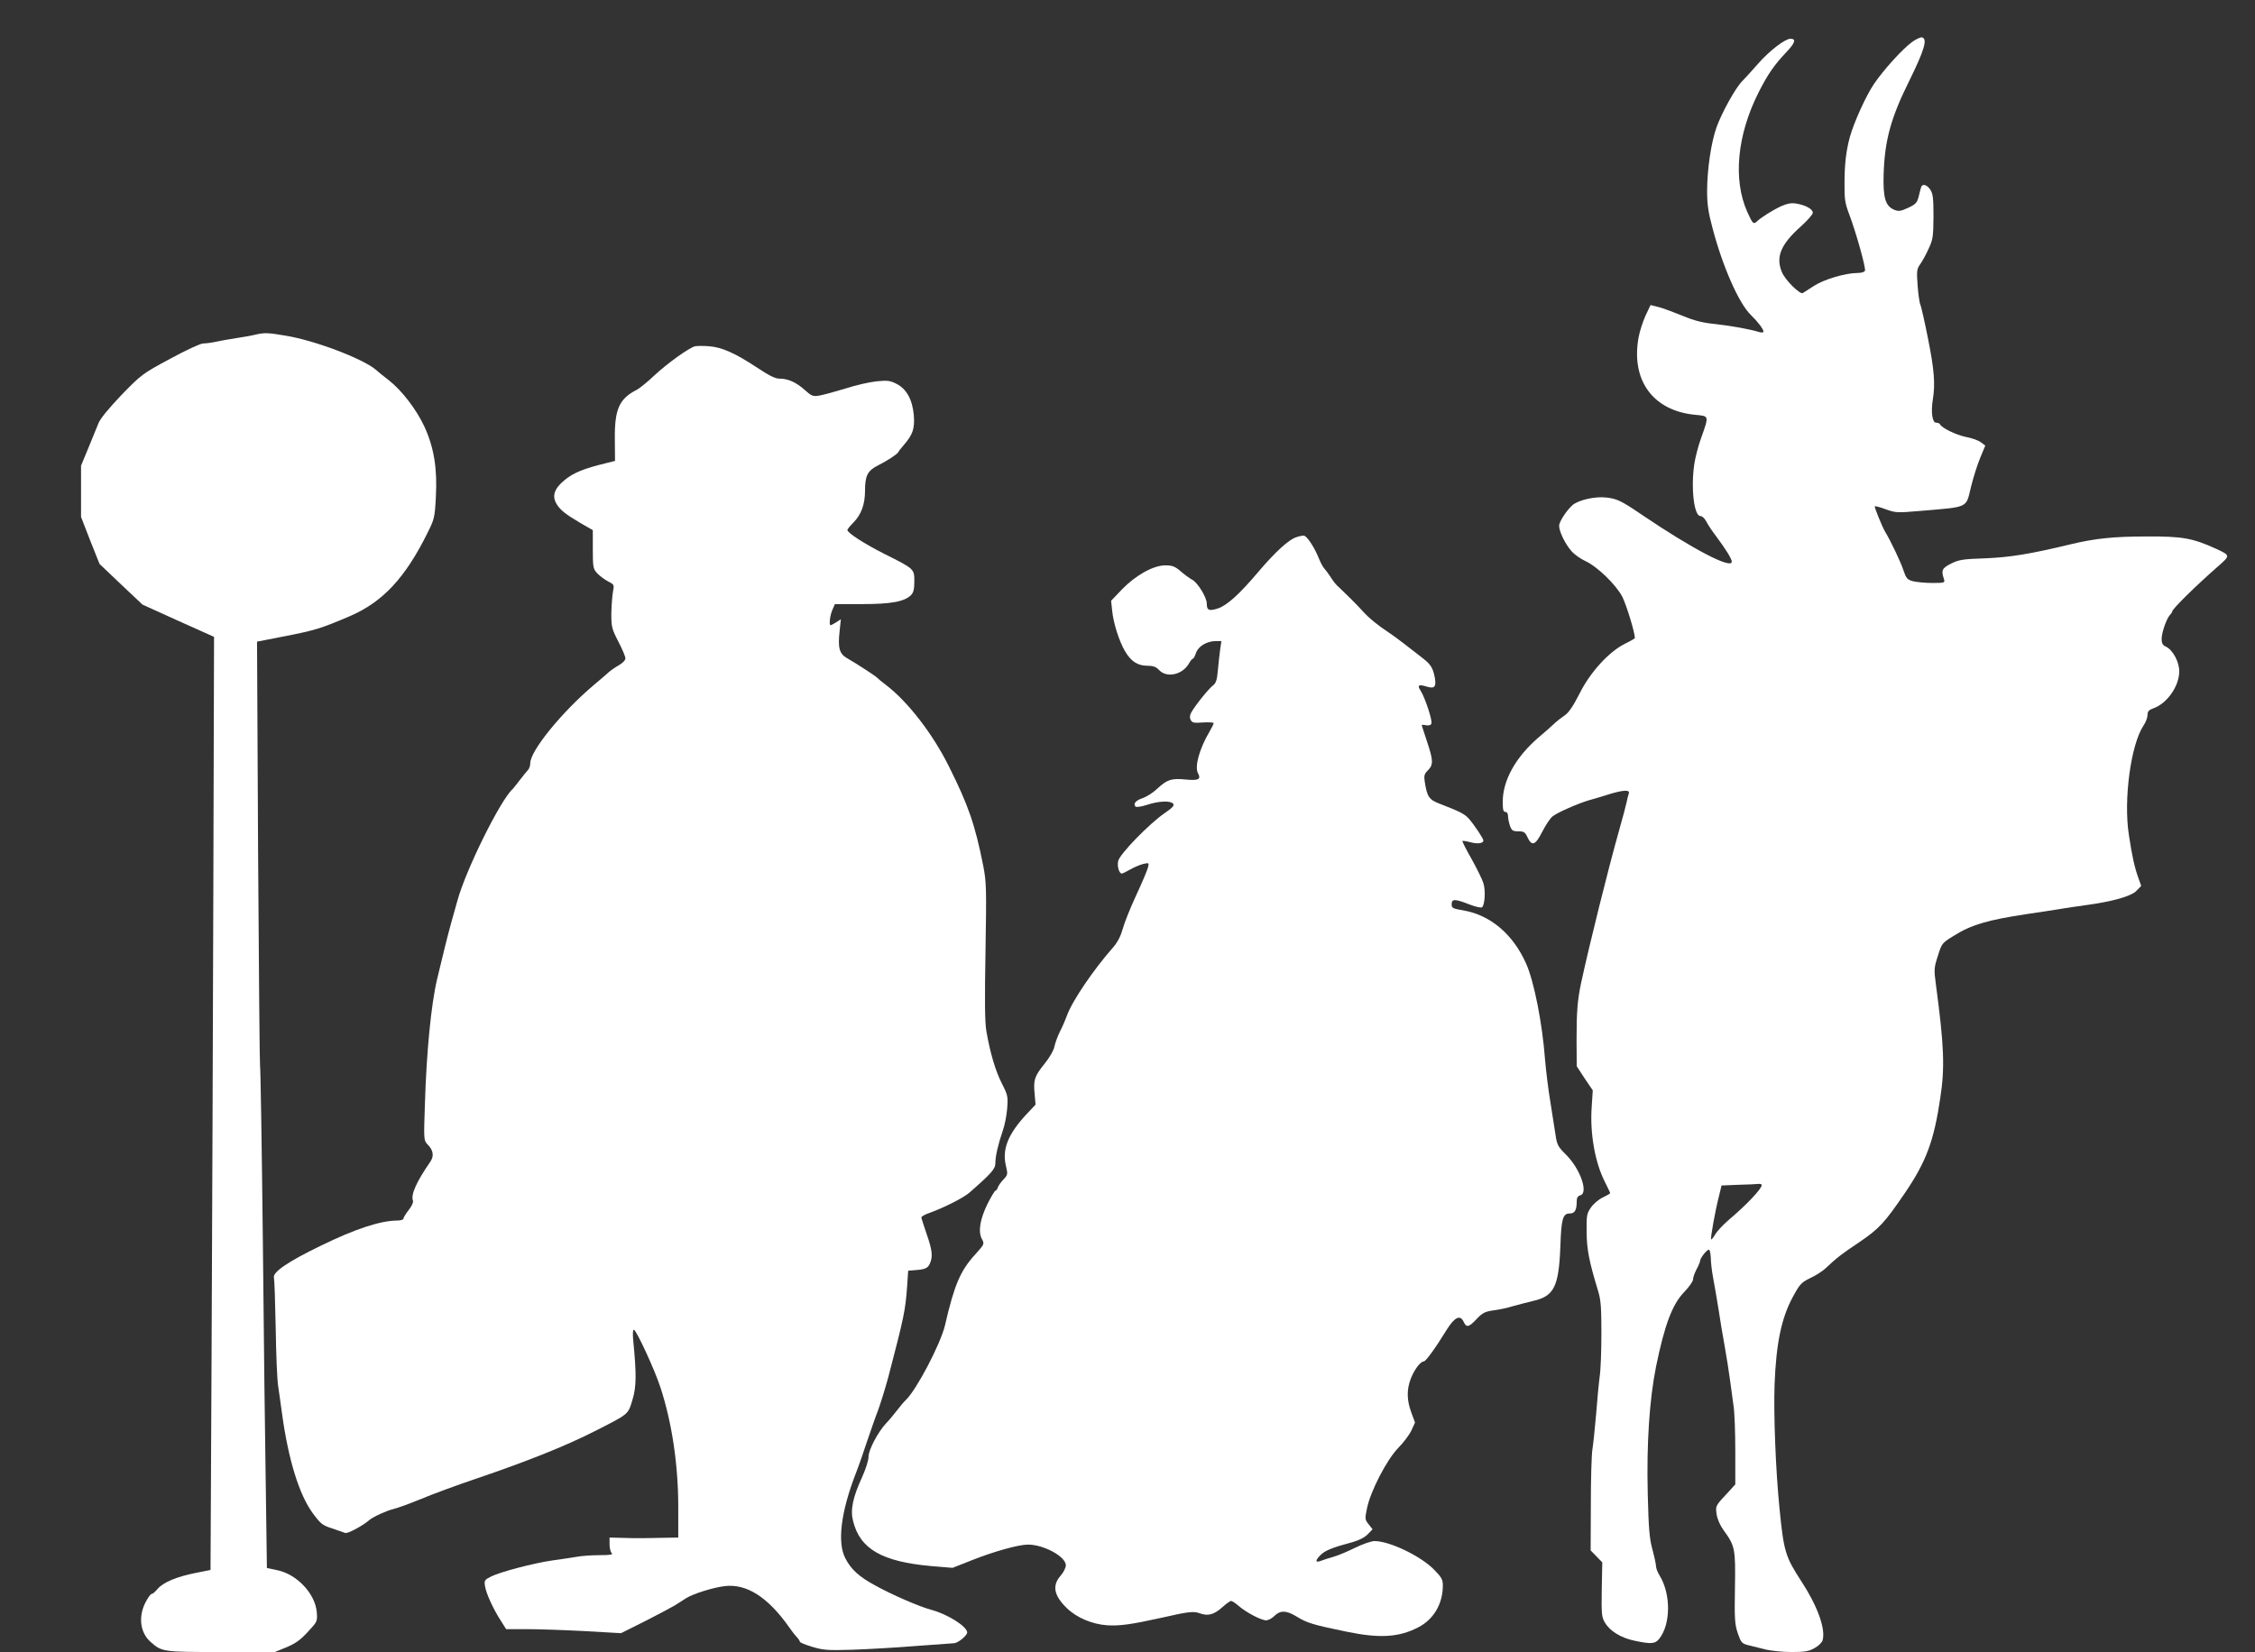
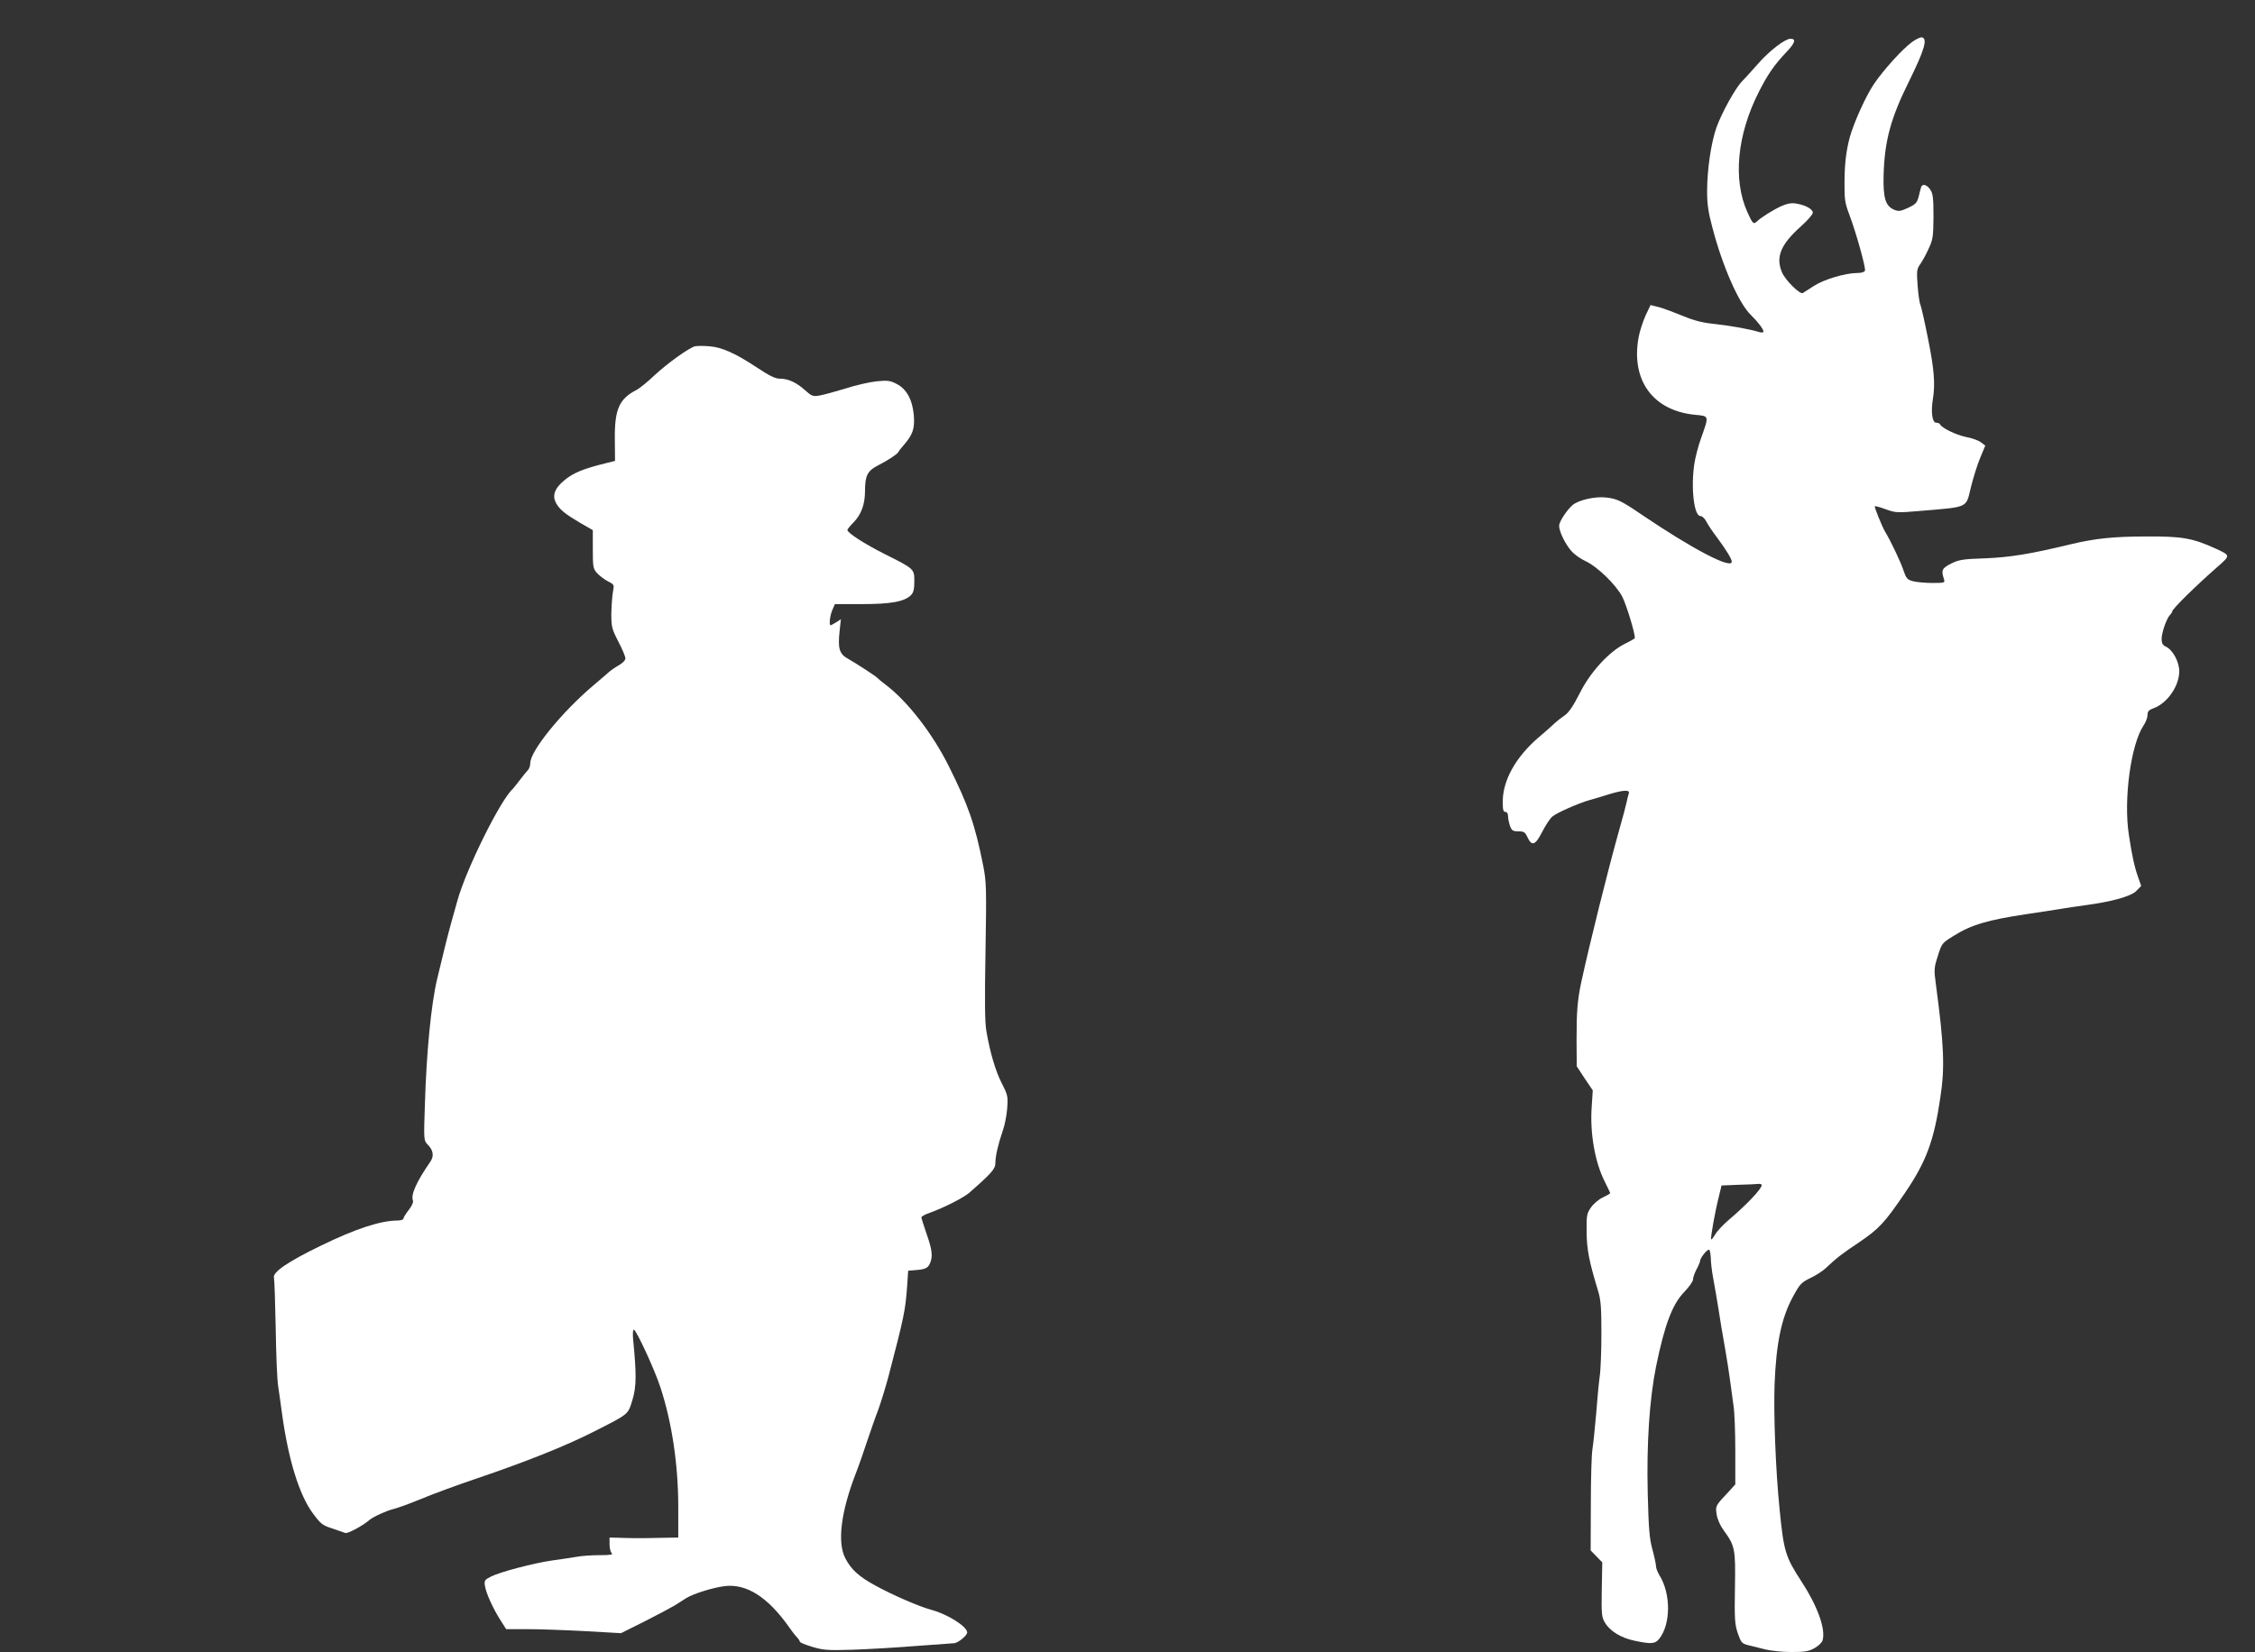
<svg xmlns="http://www.w3.org/2000/svg" version="1.0" width="1280pt" height="938pt" viewBox="0 0 1280 938" preserveAspectRatio="xMidYMid meet">
  <rect x="0" y="0" width="1280" height="938" fill="#333333" stroke="none" />
  <g transform="translate(0,938) scale(0.1,-0.1)" fill="#ffffff" stroke="none">
    <path d="M10854 9142 c-55 -40 -162 -158 -217 -239 -46 -68 -114 -219 -137 -302 -21 -78 -30 -153 -30 -260 -1 -92 3 -115 26 -176 39 -103 96 -306 90 -322 -3 -8 -21 -13 -43 -13 -68 0 -191 -37 -246 -73 -29 -18 -57 -37 -64 -41 -16 -9 -100 74 -118 118 -37 87 -7 159 109 262 36 32 66 67 66 76 0 20 -39 43 -93 52 -27 5 -50 1 -85 -14 -46 -21 -114 -63 -140 -88 -19 -17 -24 -12 -54 55 -82 183 -58 436 64 678 52 103 89 156 156 227 52 54 59 78 25 78 -30 0 -119 -68 -183 -141 -36 -41 -76 -85 -90 -99 -38 -37 -118 -182 -147 -264 -31 -90 -52 -234 -53 -358 0 -76 6 -121 30 -210 57 -219 150 -431 219 -497 40 -39 71 -80 71 -94 0 -5 -10 -6 -22 -3 -55 17 -161 36 -250 46 -73 7 -120 19 -185 46 -49 20 -110 43 -136 50 l-48 12 -29 -61 c-15 -34 -33 -89 -39 -123 -44 -243 81 -415 319 -439 83 -8 82 -2 35 -135 -15 -41 -31 -104 -37 -140 -21 -137 -3 -300 34 -300 10 0 25 -14 34 -32 9 -18 36 -58 59 -88 50 -67 85 -123 85 -139 0 -45 -222 71 -513 268 -113 77 -138 89 -198 96 -64 8 -159 -14 -193 -43 -34 -30 -76 -95 -76 -117 0 -33 35 -105 70 -144 16 -19 52 -44 78 -56 68 -31 173 -133 210 -202 23 -45 72 -203 72 -236 0 -2 -25 -17 -56 -32 -91 -45 -198 -162 -258 -283 -35 -69 -60 -106 -82 -122 -18 -12 -46 -34 -61 -48 -16 -15 -57 -52 -92 -81 -128 -111 -201 -242 -201 -363 0 -45 3 -58 15 -58 9 0 15 -9 15 -24 0 -12 5 -37 11 -55 10 -27 16 -31 47 -31 32 0 39 -5 52 -33 25 -54 45 -47 84 30 19 37 45 77 58 87 24 21 147 75 213 94 22 6 70 20 107 32 86 26 123 27 113 3 -3 -10 -9 -31 -12 -48 -3 -16 -23 -91 -44 -165 -60 -213 -166 -638 -214 -860 -21 -100 -26 -163 -26 -324 l1 -150 45 -69 46 -68 -6 -92 c-11 -149 18 -317 75 -428 16 -33 30 -61 30 -63 0 -3 -19 -14 -42 -25 -24 -11 -54 -37 -68 -58 -23 -33 -25 -46 -24 -137 1 -100 14 -168 65 -335 16 -52 19 -94 19 -243 0 -98 -4 -209 -10 -246 -5 -37 -14 -132 -20 -212 -7 -80 -16 -169 -21 -199 -5 -30 -9 -172 -9 -315 l-1 -259 33 -34 33 -34 -3 -154 c-2 -139 -1 -156 18 -188 29 -49 92 -87 169 -103 95 -20 116 -18 140 12 65 83 66 254 1 359 -11 18 -20 41 -20 52 0 11 -9 53 -20 94 -17 61 -22 116 -27 319 -7 286 10 535 47 720 49 239 93 356 161 425 27 28 49 60 49 70 0 11 9 37 20 58 11 20 20 42 20 47 0 17 42 70 52 64 4 -3 8 -24 9 -47 0 -23 6 -76 14 -117 8 -41 21 -120 30 -175 8 -55 24 -149 35 -210 11 -60 24 -146 30 -190 6 -44 15 -110 20 -147 6 -37 10 -152 10 -257 l0 -189 -37 -41 c-76 -81 -76 -80 -69 -129 4 -27 19 -62 40 -91 64 -88 68 -104 64 -326 -3 -177 -1 -207 16 -258 18 -52 23 -58 55 -67 20 -5 63 -16 97 -24 33 -9 102 -16 153 -16 77 0 99 4 132 23 22 12 42 32 45 45 17 65 -30 194 -120 332 -92 141 -101 171 -125 415 -22 220 -34 532 -28 705 9 233 39 377 103 495 40 74 48 83 101 109 32 15 72 41 88 57 58 55 91 81 186 144 116 79 145 110 263 283 120 177 164 295 200 541 26 170 21 295 -25 639 -12 88 -11 97 11 165 22 71 24 73 89 113 99 63 195 91 416 124 77 11 165 25 195 30 30 5 91 14 135 20 156 21 262 51 292 82 l27 28 -17 48 c-21 59 -35 122 -53 242 -31 199 11 512 83 620 13 19 23 46 23 60 0 21 7 29 35 39 77 28 145 126 145 209 0 55 -37 123 -77 141 -17 8 -23 19 -23 43 0 36 28 116 47 136 7 7 13 16 13 20 0 14 133 145 261 257 70 62 70 61 -14 100 -132 60 -190 70 -392 69 -186 0 -292 -11 -430 -44 -232 -56 -344 -74 -485 -80 -128 -4 -151 -8 -195 -30 -52 -26 -57 -38 -41 -87 7 -22 6 -23 -66 -23 -40 0 -90 5 -110 10 -32 9 -38 16 -54 63 -14 44 -71 164 -103 217 -17 28 -63 142 -59 145 2 3 31 -5 63 -17 56 -20 65 -20 194 -9 281 24 259 14 289 137 13 52 36 126 52 164 l29 70 -24 18 c-13 11 -52 25 -86 31 -57 12 -139 52 -147 72 -2 5 -12 9 -22 9 -22 0 -30 60 -19 130 15 89 8 173 -27 347 -19 97 -39 183 -43 192 -5 9 -12 57 -16 108 -6 84 -5 95 14 122 12 17 34 56 48 88 25 53 27 69 28 183 0 104 -3 131 -18 153 -18 28 -45 36 -52 15 -2 -7 -9 -31 -14 -54 -9 -35 -17 -44 -60 -64 -43 -20 -54 -21 -79 -11 -50 21 -64 68 -60 202 6 192 41 320 145 529 87 177 106 241 72 248 -8 1 -33 -10 -55 -26z m-854 -6491 c0 -21 -87 -113 -190 -200 -29 -25 -62 -60 -73 -78 -11 -19 -21 -32 -24 -30 -5 6 22 157 43 240 l16 66 97 4 c53 1 104 4 114 5 9 1 17 -2 17 -7z" />
-     <path d="M1450 7480 c-19 -5 -69 -14 -110 -20 -41 -6 -94 -16 -117 -21 -23 -5 -54 -9 -69 -9 -16 0 -98 -38 -188 -87 -158 -85 -163 -89 -276 -205 -74 -78 -120 -134 -131 -161 -9 -23 -35 -87 -58 -142 l-41 -99 0 -146 0 -145 52 -134 53 -133 122 -116 122 -115 203 -92 203 -91 -4 -1415 c-2 -778 -7 -1970 -10 -2648 l-6 -1235 -85 -17 c-106 -21 -183 -53 -215 -90 -13 -16 -28 -29 -34 -29 -6 0 -22 -22 -36 -50 -41 -81 -29 -170 29 -222 65 -57 68 -58 400 -58 l306 0 66 27 c50 21 79 41 121 87 55 59 55 60 51 113 -9 105 -114 216 -226 238 l-57 12 -6 439 c-4 241 -12 880 -17 1419 -6 539 -13 987 -16 995 -2 8 -7 553 -11 1211 l-6 1196 165 32 c162 32 197 42 363 113 185 80 313 216 440 473 38 76 41 86 47 202 9 161 -10 281 -65 401 -46 98 -127 204 -202 263 -29 22 -62 49 -74 60 -75 63 -346 166 -511 193 -100 17 -120 18 -172 6z" />
    <path d="M3945 7414 c-36 -10 -158 -98 -230 -165 -38 -36 -83 -73 -100 -82 -101 -51 -127 -111 -125 -283 l1 -121 -48 -12 c-128 -31 -187 -55 -236 -95 -61 -49 -75 -92 -48 -137 21 -35 51 -59 138 -110 l68 -39 0 -109 c0 -103 2 -111 25 -136 14 -15 41 -35 61 -46 36 -18 36 -19 28 -61 -4 -24 -8 -79 -9 -123 0 -74 3 -86 40 -158 22 -42 40 -85 40 -95 0 -11 -16 -27 -37 -39 -21 -12 -47 -30 -58 -40 -11 -10 -49 -43 -85 -73 -180 -152 -360 -373 -360 -443 0 -14 -6 -32 -13 -39 -7 -7 -28 -33 -47 -58 -19 -25 -37 -47 -40 -50 -70 -63 -266 -459 -314 -635 -8 -27 -24 -84 -35 -125 -21 -76 -43 -165 -80 -320 -34 -144 -60 -413 -69 -705 -7 -208 -7 -210 15 -233 33 -33 38 -66 15 -99 -78 -113 -111 -186 -98 -220 4 -8 -7 -32 -24 -53 -16 -21 -30 -43 -30 -49 0 -6 -15 -11 -33 -11 -96 0 -240 -47 -438 -144 -186 -90 -273 -150 -264 -181 3 -11 7 -140 10 -286 2 -146 8 -294 14 -330 5 -35 15 -102 21 -149 36 -266 98 -468 177 -574 43 -58 54 -67 108 -84 33 -11 67 -23 75 -26 13 -5 98 40 136 73 22 19 100 54 134 62 19 4 89 29 155 56 66 28 210 81 320 118 283 96 508 186 665 266 203 103 194 96 220 181 23 74 23 149 4 341 -3 33 -2 57 4 57 13 0 118 -226 151 -328 65 -199 101 -437 101 -679 l0 -173 -117 -2 c-65 -2 -153 -2 -195 0 l-78 2 0 -38 c0 -21 5 -43 12 -50 9 -9 -6 -12 -68 -12 -45 0 -105 -4 -135 -10 -30 -5 -90 -14 -134 -20 -105 -15 -295 -65 -347 -91 -38 -19 -40 -23 -35 -55 7 -43 47 -130 89 -195 l31 -49 116 0 c64 0 211 -5 326 -11 l210 -12 134 67 c73 37 150 78 170 90 20 13 50 31 66 42 40 25 152 60 217 68 125 16 247 -62 368 -234 13 -19 32 -44 42 -54 10 -11 18 -23 18 -27 0 -5 32 -18 72 -30 64 -19 88 -20 227 -16 86 3 246 12 356 21 110 8 209 15 220 16 22 0 75 44 75 61 0 34 -113 105 -205 129 -67 18 -222 85 -319 139 -90 49 -135 90 -167 152 -48 90 -26 266 61 489 16 41 44 122 63 180 20 58 47 137 62 175 14 39 40 122 57 185 90 344 97 379 107 515 l6 90 35 3 c61 4 76 11 88 37 18 40 14 76 -18 168 -16 47 -30 90 -30 95 0 5 21 17 48 26 80 29 189 84 223 113 127 111 149 136 149 169 0 40 16 108 42 184 11 30 22 87 25 126 5 67 4 75 -29 140 -37 71 -68 177 -89 299 -9 51 -10 172 -5 455 6 361 5 391 -13 485 -47 235 -84 342 -196 566 -92 184 -231 364 -355 459 -25 19 -47 37 -50 41 -7 9 -121 83 -167 109 -49 27 -58 58 -47 158 l7 66 -26 -17 c-15 -9 -29 -17 -32 -17 -10 0 -5 51 9 85 l15 35 154 0 c165 0 241 14 278 51 14 14 19 33 19 78 0 71 0 71 -168 155 -113 57 -212 120 -212 137 0 4 16 24 35 43 43 43 65 103 65 177 0 88 14 116 73 146 57 29 110 64 116 76 2 5 16 23 31 40 52 60 63 94 57 170 -8 88 -41 149 -99 178 -35 18 -51 20 -112 14 -39 -4 -119 -22 -177 -41 -59 -18 -125 -36 -148 -40 -37 -6 -44 -3 -82 31 -49 44 -95 65 -143 65 -25 0 -58 16 -126 61 -125 83 -203 118 -275 123 -33 3 -69 2 -80 0z" />
-     <path d="M7359 6330 c-43 -13 -119 -82 -219 -200 -106 -125 -174 -186 -225 -204 -52 -17 -65 -12 -65 27 0 35 -51 118 -82 135 -17 9 -48 32 -68 50 -31 26 -46 32 -85 32 -68 0 -167 -55 -246 -136 l-62 -65 6 -57 c7 -70 39 -171 72 -228 34 -59 73 -84 127 -84 35 0 50 -6 68 -25 42 -45 130 -27 167 35 9 16 20 30 24 30 4 0 12 15 18 33 13 38 62 67 113 67 l31 0 -7 -47 c-4 -27 -9 -79 -13 -118 -5 -57 -10 -73 -29 -88 -26 -20 -104 -118 -123 -154 -8 -16 -9 -29 -2 -41 8 -16 19 -18 70 -14 34 2 61 0 60 -4 0 -5 -11 -27 -24 -49 -57 -97 -85 -198 -65 -235 19 -35 3 -43 -70 -36 -80 8 -105 0 -161 -52 -23 -22 -59 -45 -81 -53 -41 -13 -58 -33 -42 -49 5 -4 34 0 64 10 66 22 133 25 149 7 8 -11 -2 -22 -47 -53 -88 -60 -258 -235 -265 -273 -7 -31 6 -71 21 -71 4 0 26 11 49 24 23 13 56 27 74 31 31 7 32 6 25 -21 -4 -16 -34 -87 -67 -158 -33 -71 -67 -156 -76 -190 -11 -40 -29 -75 -52 -102 -115 -130 -236 -309 -265 -391 -8 -22 -25 -62 -39 -89 -14 -28 -28 -67 -32 -87 -4 -21 -27 -61 -56 -97 -57 -71 -64 -91 -56 -172 l5 -60 -48 -51 c-108 -115 -143 -202 -120 -297 11 -47 11 -50 -14 -77 -15 -15 -29 -36 -32 -45 -3 -10 -9 -18 -13 -18 -4 0 -24 -33 -45 -74 -43 -88 -55 -158 -33 -200 16 -29 15 -30 -37 -88 -85 -93 -119 -173 -172 -403 -26 -108 -162 -367 -223 -425 -9 -8 -32 -35 -51 -60 -19 -25 -46 -57 -60 -71 -46 -49 -100 -151 -100 -190 0 -21 -16 -70 -36 -115 -53 -115 -68 -186 -52 -249 39 -160 164 -232 444 -257 l121 -10 114 45 c121 48 261 87 314 87 90 0 215 -68 215 -118 0 -13 -13 -40 -30 -59 -49 -56 -38 -113 37 -185 55 -53 142 -90 226 -96 71 -5 141 5 312 43 153 35 181 38 218 24 45 -16 79 -6 126 36 21 19 43 35 49 35 6 0 26 -13 44 -29 43 -37 127 -81 155 -81 12 0 33 11 47 25 33 33 68 32 125 -3 60 -37 92 -47 287 -87 185 -38 294 -32 404 25 88 45 140 134 140 238 0 34 -7 46 -51 91 -75 76 -251 161 -337 161 -18 0 -67 -17 -110 -38 -42 -21 -97 -44 -122 -51 -25 -7 -56 -17 -69 -22 -35 -14 -38 -2 -7 30 26 27 67 44 187 76 34 10 66 26 83 44 l27 28 -22 28 c-21 26 -22 31 -10 89 19 97 112 277 177 344 31 31 65 77 76 101 l20 44 -21 57 c-26 70 -27 130 -3 192 20 52 55 98 74 98 11 0 67 77 130 180 45 72 77 87 96 45 16 -34 29 -32 74 16 33 35 47 42 96 49 31 4 80 14 107 23 28 8 82 22 120 31 116 27 143 81 152 306 5 160 14 190 53 190 29 0 40 18 40 71 0 18 6 28 20 32 48 13 0 151 -81 231 -44 44 -51 55 -59 110 -5 34 -19 120 -30 191 -12 72 -25 180 -30 240 -15 202 -62 442 -107 543 -74 167 -202 276 -357 303 -60 10 -66 13 -66 35 0 31 19 31 100 -1 39 -15 68 -21 73 -16 16 16 20 97 7 137 -7 22 -37 83 -67 137 -31 54 -54 100 -52 102 2 2 23 -1 45 -7 41 -11 74 -7 74 10 0 11 -52 89 -82 123 -24 27 -49 40 -157 82 -70 26 -80 40 -94 130 -5 33 -2 43 18 63 32 32 31 56 -5 164 -16 49 -30 91 -30 93 0 2 11 2 25 -1 16 -3 27 1 30 10 7 17 -37 149 -61 186 -21 31 -12 38 33 24 45 -14 56 -3 48 47 -11 60 -23 79 -77 120 -29 22 -73 56 -98 76 -25 20 -64 48 -86 63 -60 39 -113 82 -148 121 -34 38 -103 106 -132 133 -22 19 -32 32 -56 69 -9 14 -23 32 -30 40 -8 8 -22 34 -32 59 -26 65 -69 129 -86 129 -8 0 -27 -4 -41 -9z" />
  </g>
</svg>